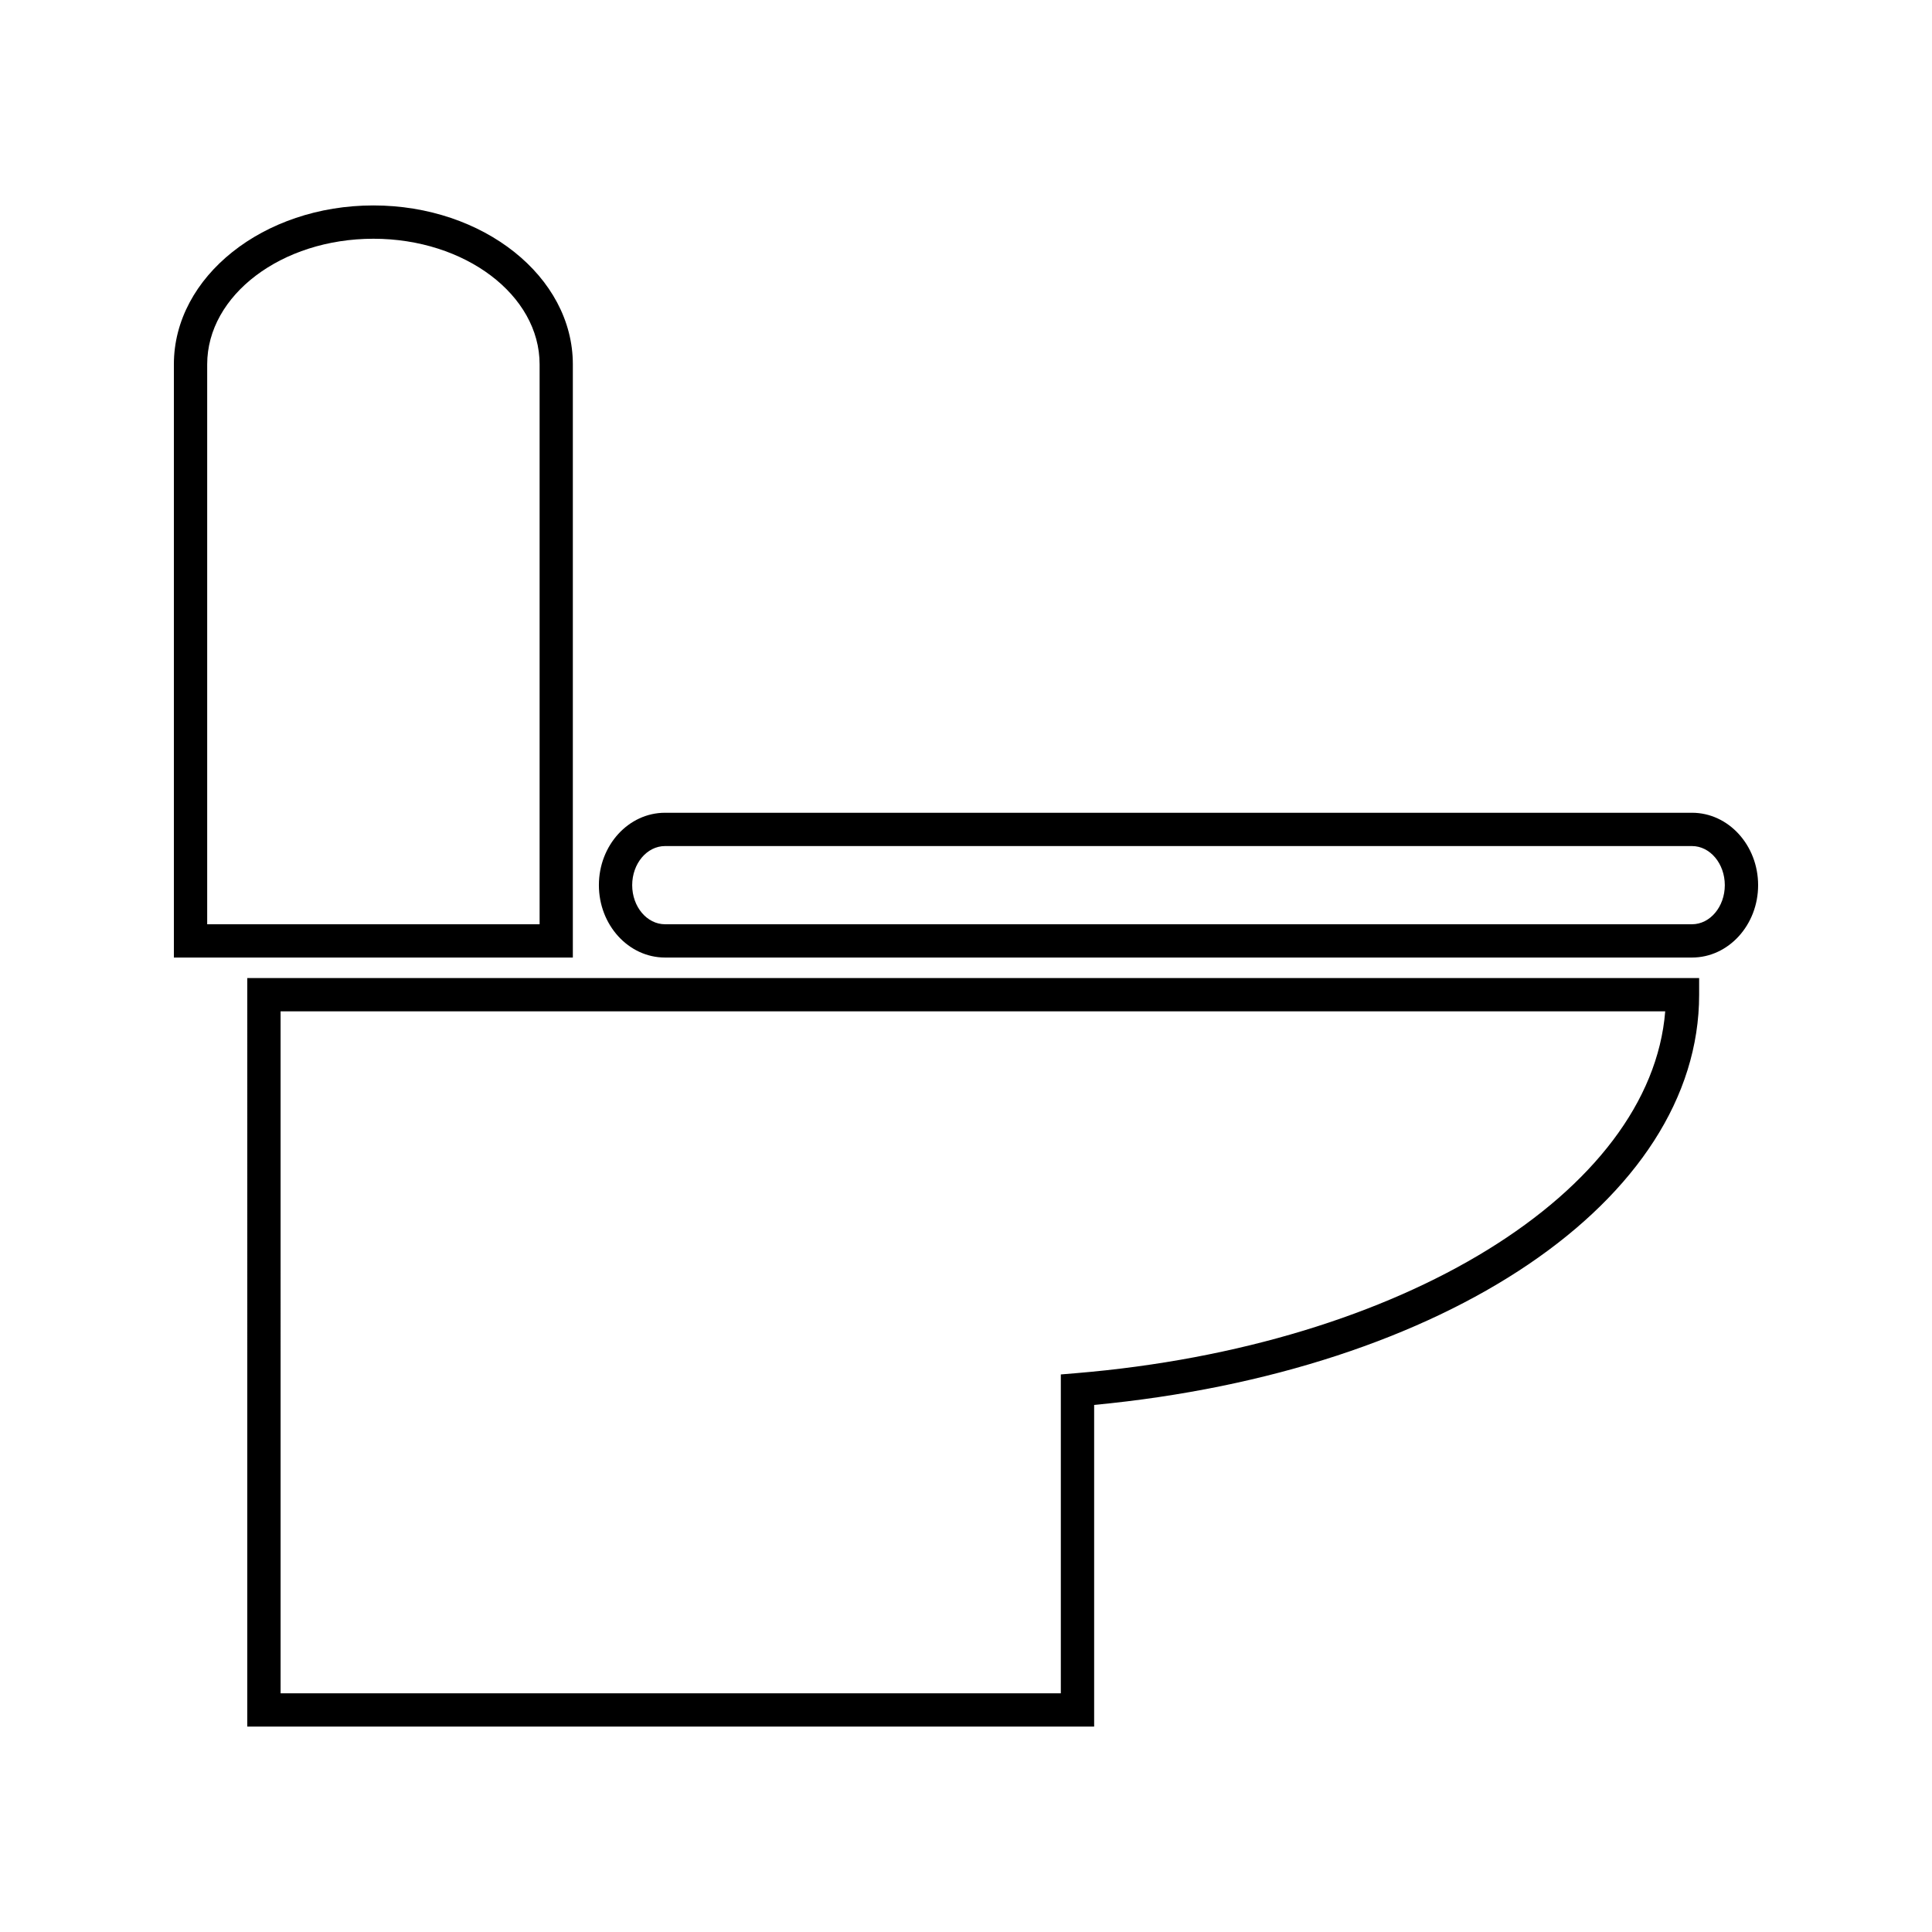
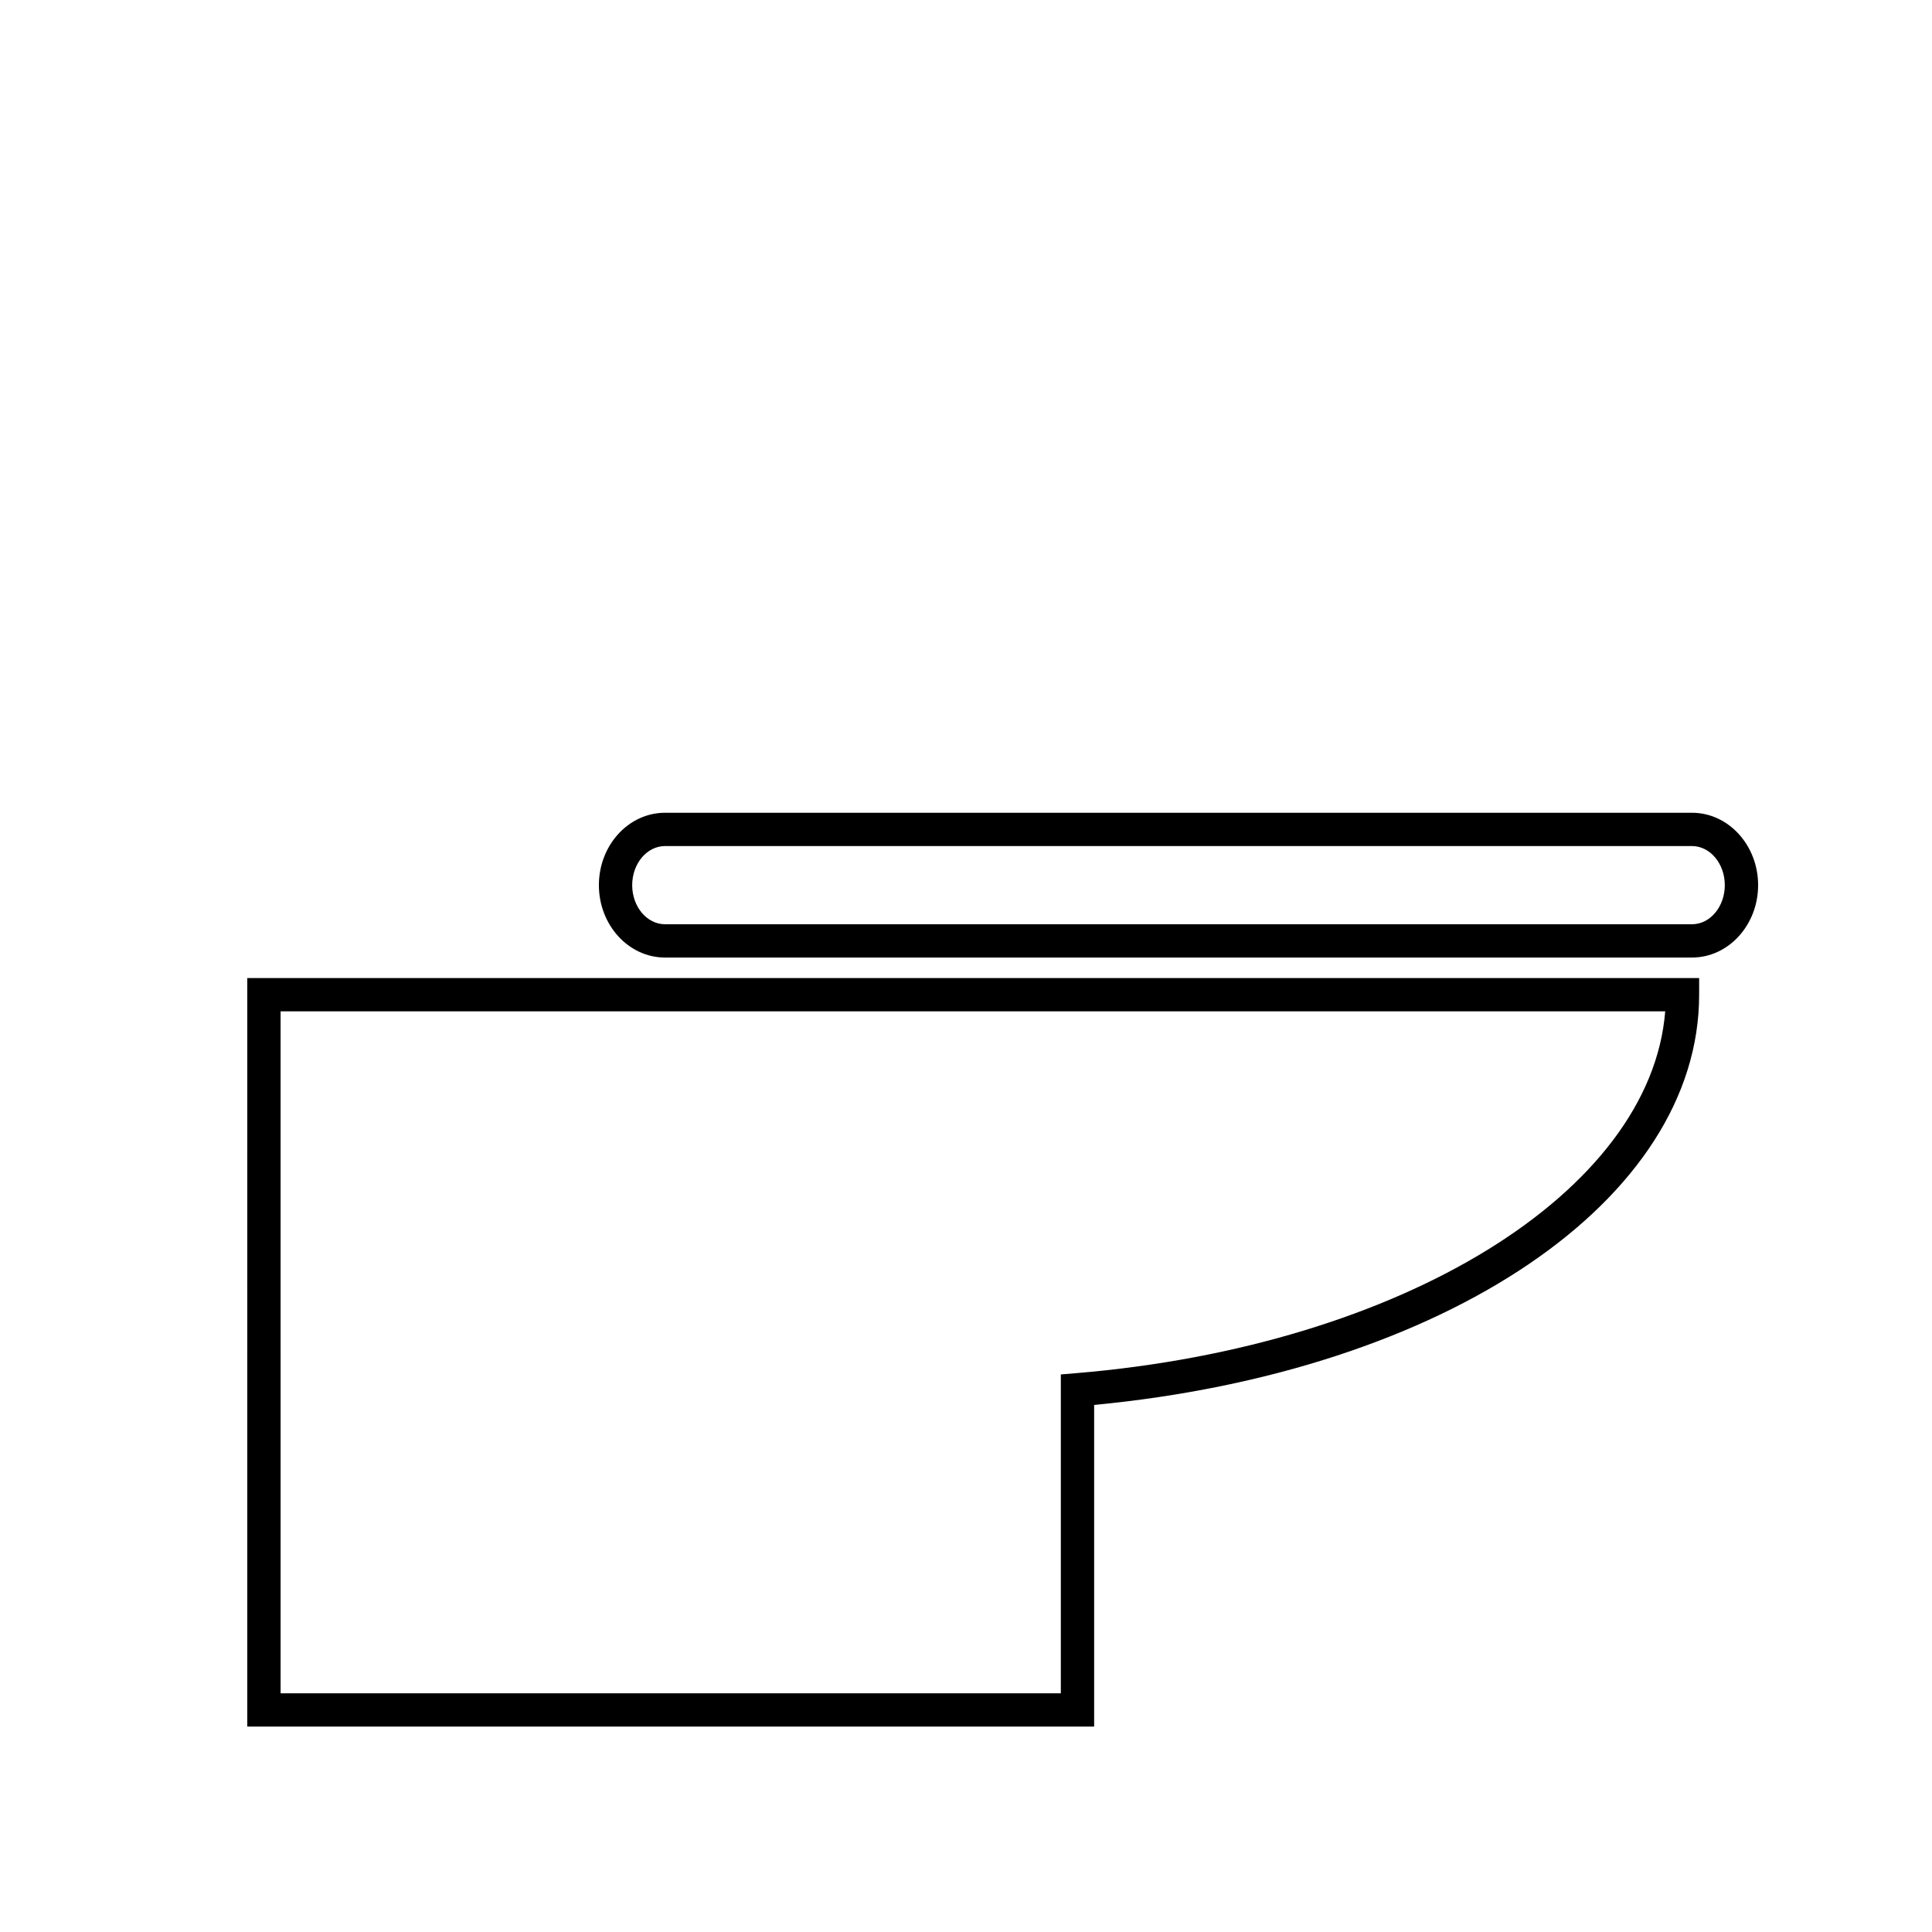
<svg xmlns="http://www.w3.org/2000/svg" fill="#000000" width="800px" height="800px" version="1.1" viewBox="144 144 512 512">
  <g>
    <path d="m592.4 359.39h-272.16c-9.668 0-17.527 8.605-17.527 19.18 0 10.574 7.863 19.188 17.527 19.188h272.16c9.656 0 17.52-8.613 17.52-19.188-0.004-10.574-7.863-19.18-17.52-19.18zm0 29.547h-272.16c-4.797 0-8.703-4.648-8.703-10.359 0-5.715 3.906-10.363 8.703-10.363h272.16c4.785 0 8.691 4.648 8.691 10.363 0 5.707-3.906 10.359-8.691 10.359z" />
-     <path d="m209.53 601.56h224.43v-85.238c93.156-8.879 160.33-54.238 160.33-108.71v-4.414h-384.76zm8.828-189.54h366.94c-3.824 47.867-69.656 88.672-156.12 95.883l-4.047 0.336v84.504h-206.77z" />
-     <path d="m295.81 240.55c0-23.219-23.715-42.109-52.863-42.109-29.152 0-52.867 18.887-52.867 42.109v157.21h105.73zm-8.816 148.39h-88.086v-148.39c0-18.352 19.754-33.281 44.047-33.281 24.289 0 44.047 14.93 44.047 33.281v148.39z" />
+     <path d="m209.53 601.56h224.43v-85.238c93.156-8.879 160.33-54.238 160.33-108.71v-4.414h-384.76zm8.828-189.54h366.94c-3.824 47.867-69.656 88.672-156.12 95.883l-4.047 0.336v84.504h-206.77" />
  </g>
</svg>